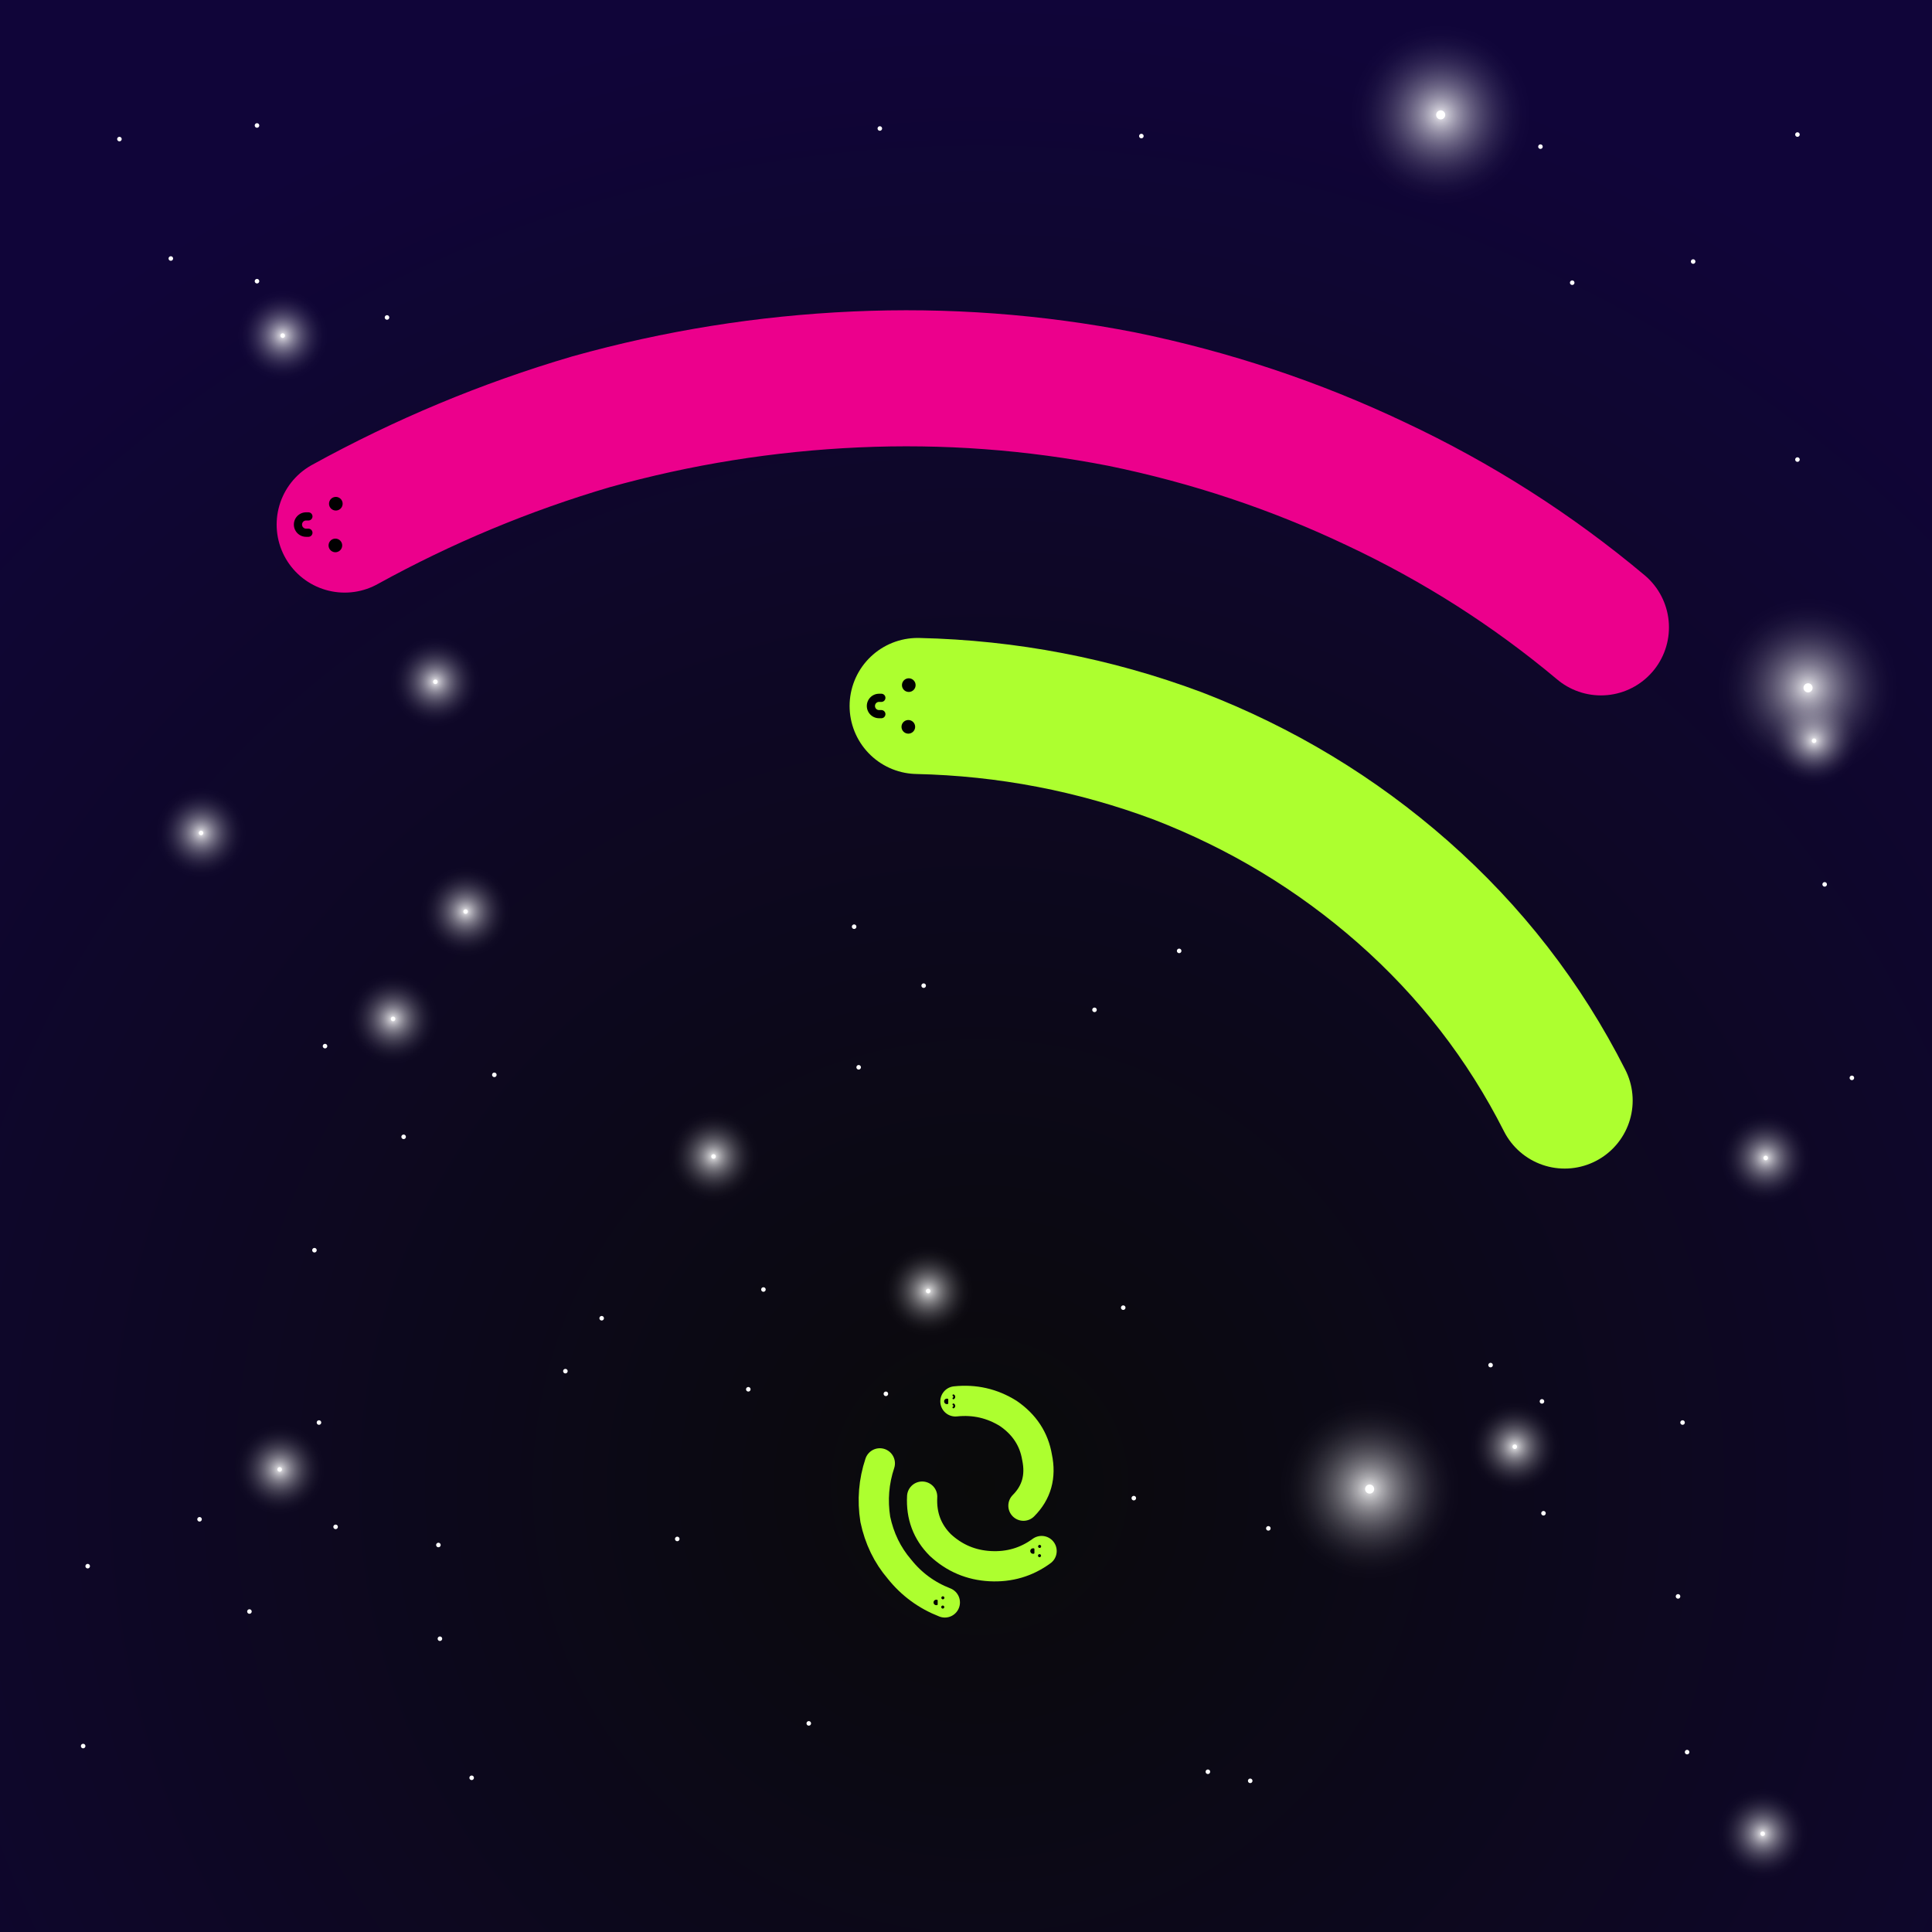
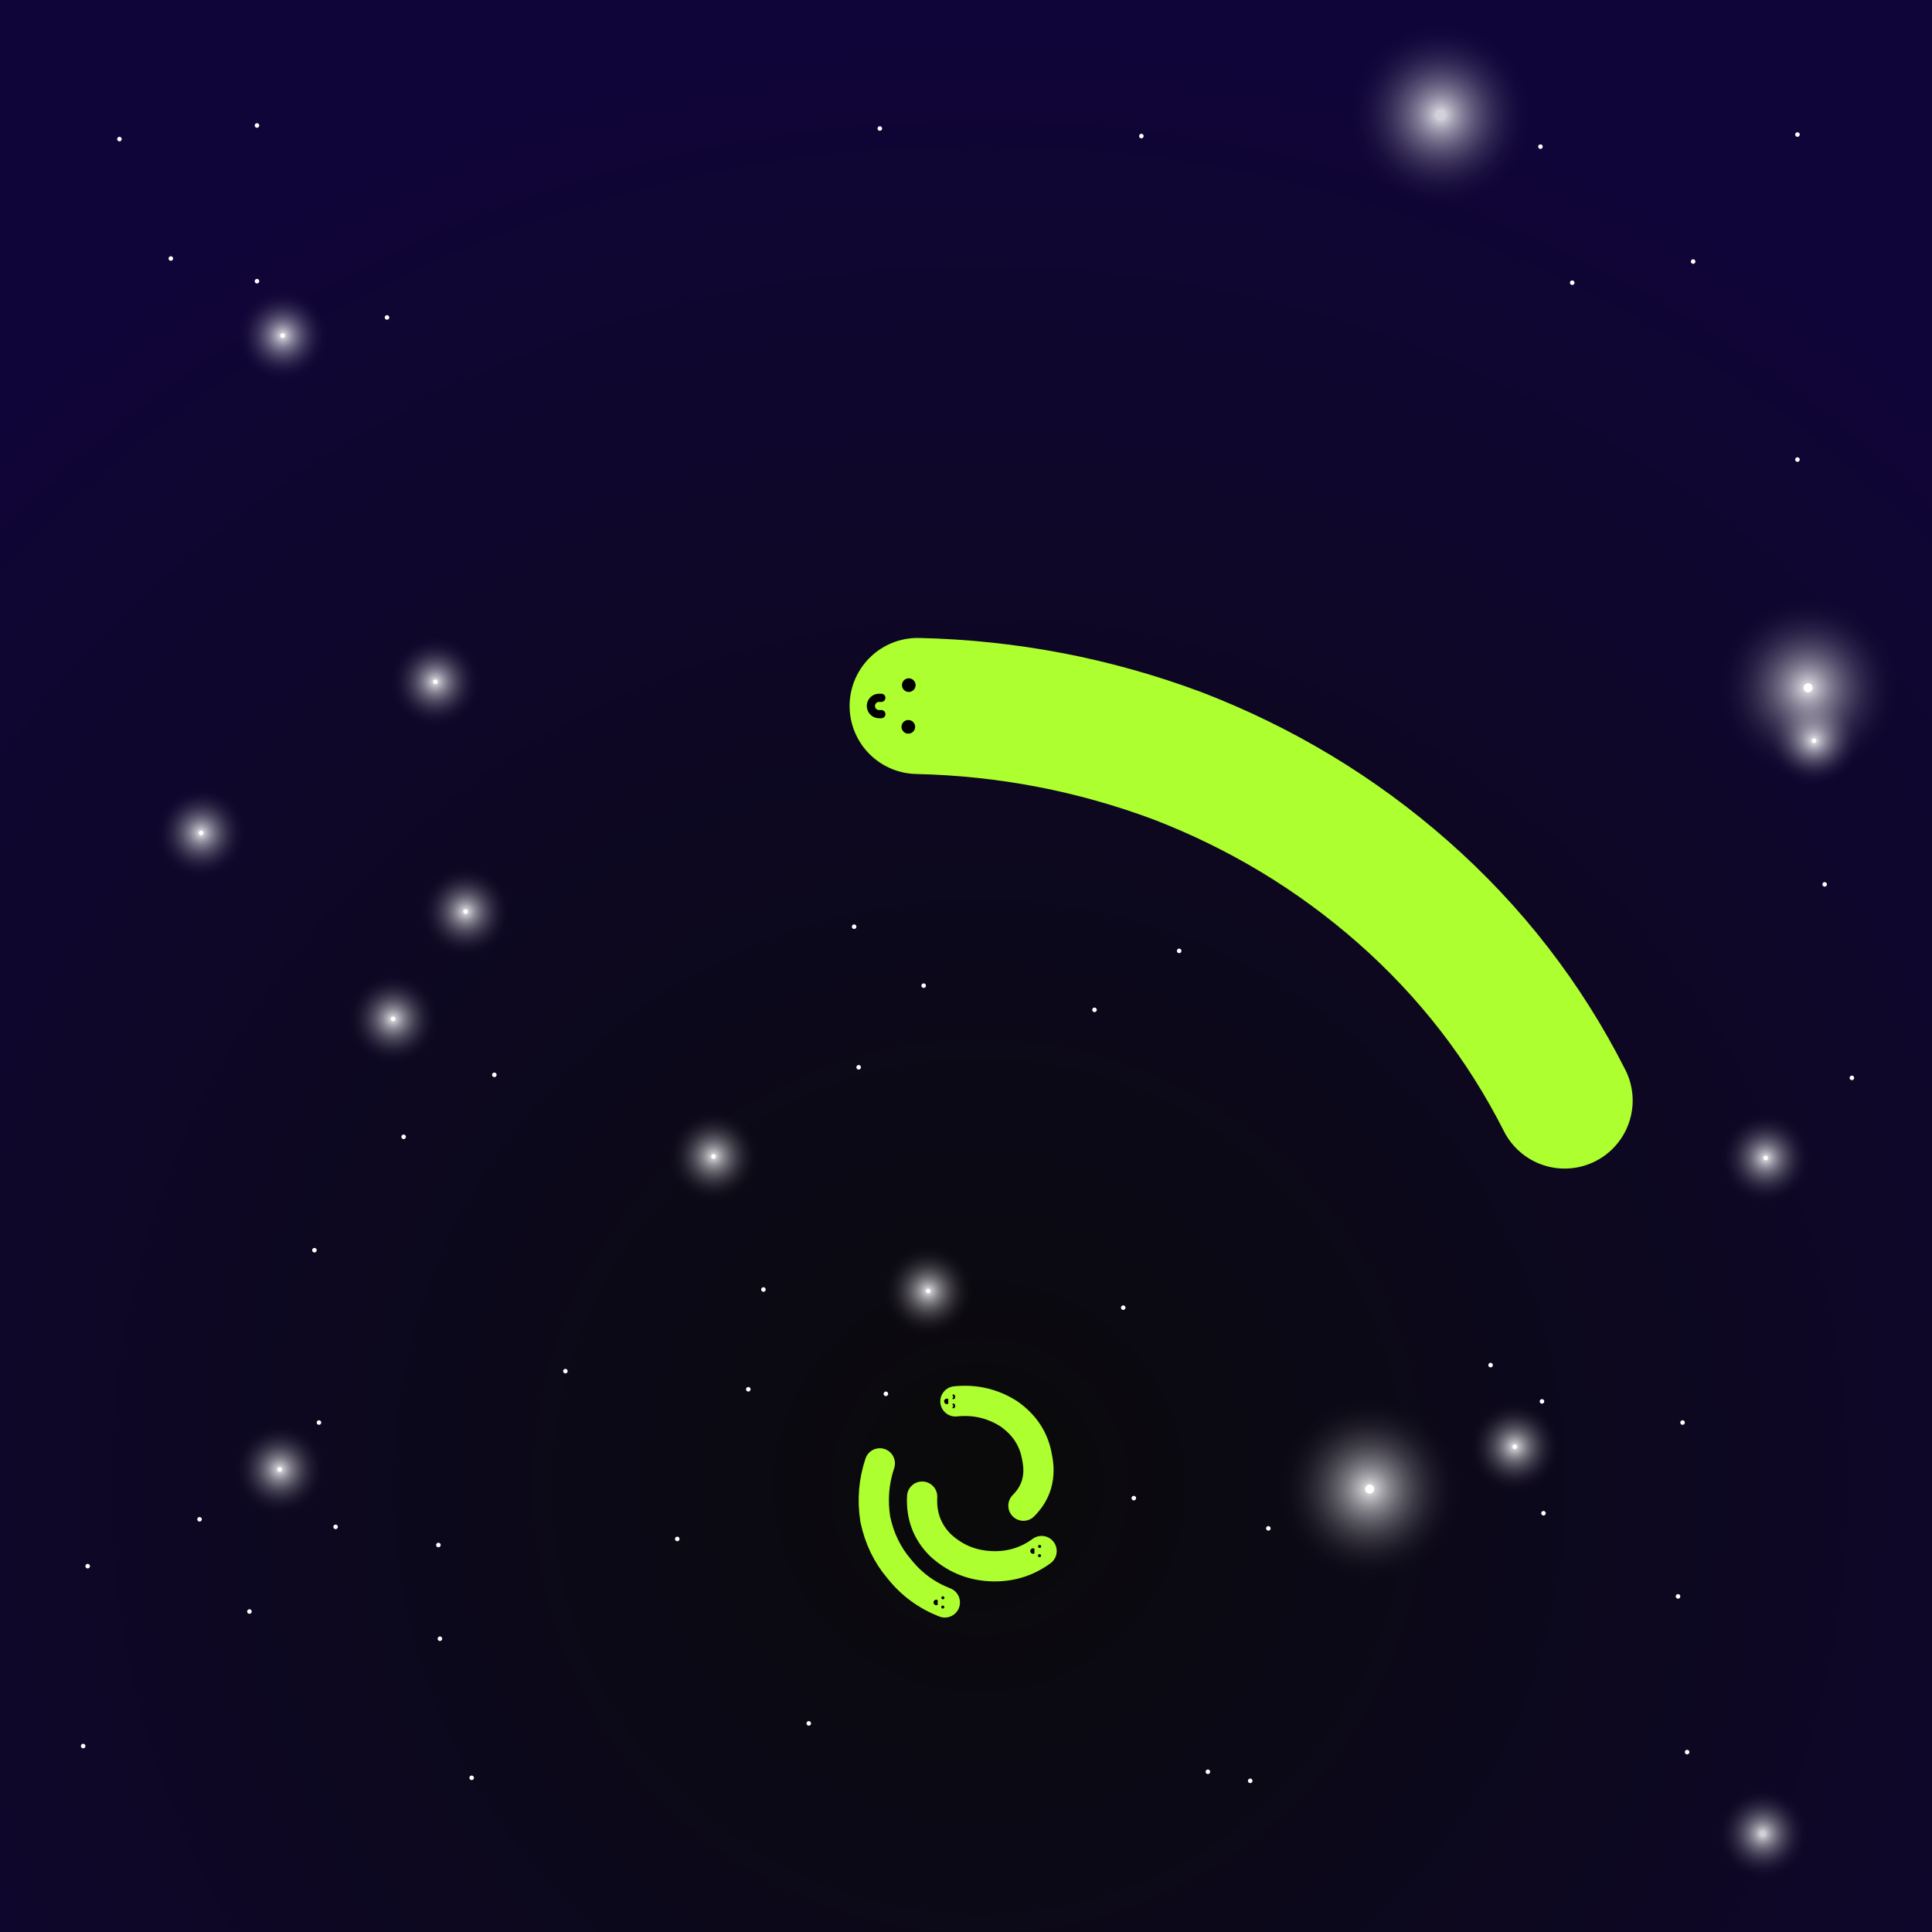
<svg xmlns="http://www.w3.org/2000/svg" viewBox="4352 4018 1278 1278" stroke-linecap="round" stroke-linejoin="round" fill="none">
  <defs>
    <clipPath id="frame">
      <rect x="4352" y="4018" width="1278" height="1278" />
    </clipPath>
    <radialGradient id="bg">
      <stop offset="0" stop-color="#0a0a0a" />
      <stop offset="1" stop-color="#100539" />
    </radialGradient>
    <radialGradient id="light">
      <stop offset=".051" stop-color="rgba(255,255,255,.812)" />
      <stop offset=".089" stop-color="rgba(255,255,255,.73)" />
      <stop offset=".137" stop-color="rgba(255,255,255,.643)" />
      <stop offset=".194" stop-color="rgba(255,255,255,.553)" />
      <stop offset=".258" stop-color="rgba(255,255,255,.462)" />
      <stop offset=".331" stop-color="rgba(255,255,255,.373)" />
      <stop offset=".41" stop-color="rgba(255,255,255,.289)" />
      <stop offset=".496" stop-color="rgba(255,255,255,.21)" />
      <stop offset=".588" stop-color="rgba(255,255,255,.141)" />
      <stop offset=".685" stop-color="rgba(255,255,255,.083)" />
      <stop offset=".786" stop-color="rgba(255,255,255,.038)" />
      <stop offset=".891" stop-color="rgba(255,255,255,.01)" />
      <stop offset="1" stop-color="rgba(255,255,255,0)" />
    </radialGradient>
    <marker id="face_excited" viewBox="0 0 60 30" markerWidth="20" markerHeight="10" refX="1.7" refY="1.5" orient="auto">
      <path stroke="#010001" stroke-width=".18" d="M1.5 0.9a .17 .17 0 0 1 0 0.3M1.5 2.1a .17 .17 0 0 0 0 -0.3M .9 1.32l-.05 0a .15 .15 0 1 0 0 .36l .05 0z M.8 1.4l0 .2" />
    </marker>
    <marker id="face_happy" viewBox="0 0 60 30" markerWidth="20" markerHeight="10" refX="1.7" refY="1.5" orient="auto">
      <path stroke="#010001" stroke-width=".18" d="M1.5 1.1a .06 .06 0 1 1 .01 0M1.5 1.9a .06 .06 0 1 1 -.01 0M .9 1.32l-.05 0a .15 .15 0 1 0 0 .36l .05 0z M.8 1.4l0 .2" />
    </marker>
    <marker id="face_normal" viewBox="0 0 60 30" markerWidth="20" markerHeight="10" refX="1.7" refY="1.5" orient="auto">
      <path stroke="#010001" stroke-width=".18" d="M1.5 1.1a .06 .06 0 1 1 .01 0M1.5 1.9a .06 .06 0 1 1 -.01 0M .9 1.32l-.05 0a .15 .15 0 1 0 0 .36l .05 0" />
    </marker>
    <marker id="face_unamused" viewBox="0 0 60 30" markerWidth="20" markerHeight="10" refX="1.7" refY="1.5" orient="auto">
-       <path stroke="#010001" stroke-width=".18" d="M1.5 .95l0 0.18M1.5 2.05l0 -.18M .8 1.32l0 .4" />
+       <path stroke="#010001" stroke-width=".18" d="M1.5 .95l0 0.18l0 -.18M .8 1.32l0 .4" />
    </marker>
    <marker id="face_sleeping" viewBox="0 0 60 30" markerWidth="20" markerHeight="10" refX="1.7" refY="1.5" orient="auto">
      <path stroke="#010001" stroke-width=".18" d="M1.5 0.9a .17 .17 0 0 0 0 0.3M1.5 2.1a .17 .17 0 0 1 0 -0.3M .9 1.49a .05 .05 0 1 0 0 .02" />
    </marker>
    <marker id="face_frowny" viewBox="0 0 60 30" markerWidth="20" markerHeight="10" refX="1.7" refY="1.5" orient="auto">
      <path stroke="#010001" stroke-width=".18" d="M1.5 1.1a .06 .06 0 1 1 .01 0M1.5 1.9a .06 .06 0 1 1 -.01 0M .9 1.32l-.05 0a .15 .15 0 1 1 0 .36l .05 0" />
    </marker>
    <marker id="face_excited_felix" viewBox="0 0 60 30" markerWidth="20" markerHeight="10" refX="1.7" refY="1.5" orient="auto">
      <path stroke="#adff2f" stroke-width=".18" d="M1.5 0.9a .17 .17 0 0 1 0 0.3M1.5 2.1a .17 .17 0 0 0 0 -0.3M .9 1.32l-.05 0a .15 .15 0 1 0 0 .36l .05 0z M.8 1.4l0 .2" />
    </marker>
    <marker id="face_happy_felix" viewBox="0 0 60 30" markerWidth="20" markerHeight="10" refX="1.7" refY="1.5" orient="auto">
      <path stroke="#adff2f" stroke-width=".18" d="M1.5 1.1a .06 .06 0 1 1 .01 0M1.5 1.9a .06 .06 0 1 1 -.01 0M .9 1.32l-.05 0a .15 .15 0 1 0 0 .36l .05 0z M.8 1.4l0 .2" />
    </marker>
    <marker id="face_normal_felix" viewBox="0 0 60 30" markerWidth="20" markerHeight="10" refX="1.7" refY="1.5" orient="auto">
      <path stroke="#adff2f" stroke-width=".18" d="M1.5 1.1a .06 .06 0 1 1 .01 0M1.5 1.9a .06 .06 0 1 1 -.01 0M .9 1.32l-.05 0a .15 .15 0 1 0 0 .36l .05 0" />
    </marker>
    <marker id="face_unamused_felix" viewBox="0 0 60 30" markerWidth="20" markerHeight="10" refX="1.7" refY="1.5" orient="auto">
      <path stroke="#adff2f" stroke-width=".18" d="M1.5 .95l0 0.18M1.5 2.05l0 -.18M .8 1.32l0 .4" />
    </marker>
    <marker id="face_sleeping_felix" viewBox="0 0 60 30" markerWidth="20" markerHeight="10" refX="1.7" refY="1.5" orient="auto">
      <path stroke="#adff2f" stroke-width=".18" d="M1.5 0.9a .17 .17 0 0 0 0 0.3M1.5 2.1a .17 .17 0 0 1 0 -0.3M .9 1.49a .05 .05 0 1 0 0 .02" />
    </marker>
    <marker id="face_sinister" viewBox="0 0 60 30" markerWidth="20" markerHeight="10" refX="1.7" refY="1.5" orient="auto">
      <path stroke="#FFF" stroke-width=".18" d="M1.5 1.1a .03 .03 0 1 1 .01 0M1.5 1.9a .03 .03 0 1 1 -.01 0" />
      <path stroke="#010001" stroke-width=".18" d="M1.78 1l-.27 0.27M1.78 2l-.27 -.27M .9 1.32l-.05 0a .15 .15 0 1 0 0 .36l .05 0" />
    </marker>
    <marker id="face_defeated" viewBox="0 0 60 30" markerWidth="20" markerHeight="10" refX="1.7" refY="1.5" orient="auto">
      <path stroke="#FFF" stroke-width=".18" d="M1.5 1.1a .03 .03 0 1 1 .01 0M1.5 1.9a .03 .03 0 1 1 -.01 0" />
      <path stroke="#010001" stroke-width=".18" d="M1.78 1l-.27 0.27M1.78 2l-.27 -.27M .9 1.32l-.05 0a .15 .15 0 1 1 0 .36l .05 0" />
    </marker>
    <marker id="item_halo" viewBox="0 0 60 30" markerWidth="20" markerHeight="10" refX="1.7" refY="1.5" orient="auto">
      <path stroke="#FFF" stroke-width=".18" d="M4.2 .65a .33 .8 0 1 0 .01 0" />
    </marker>
    <marker id="item_mechhalo" viewBox="0 0 60 30" markerWidth="20" markerHeight="10" refX="1.7" refY="1.5" orient="auto">
      <path stroke="#ec008c" stroke-width=".18" d="M4.533 .65a .33 .8 30 1 0 .01 0M3.867 .65a .33 .8 -30 1 0 .01 0" />
    </marker>
    <marker id="item_horns" viewBox="0 0 60 30" markerWidth="20" markerHeight="10" refX="1.7" refY="1.5" orient="auto">
      <path stroke="#ff0040" stroke-width=".18" stroke-linejoin="miter" stroke-miterlimit="100" d="M2.95 0.3a1 1 0 0 1 0.8 -0.15A .8 .8 0 0 0 3.2 .63A1.5 1.5 0 0 0 2.95 0.3z M3.1 0.4l0.5 -0.25zM2.95 2.7a1 1 0 0 0 0.8 0.15A .8 .8 0 0 1 3.2 2.37A1.5 1.5 0 0 1 2.95 2.7z M3.1 2.6l0.5 0.25z" />
    </marker>
    <marker id="item_suit" viewBox="-1 -1 1 1" markerWidth="1.005" markerHeight="1.005" refX="-0.05" refY="-0.5" orient="auto-start-reverse">
      <path stroke="#010001" stroke-width=".18" d="M0 -2L0 2M-0.3 -0.2l0 0" />
    </marker>
  </defs>
  <g clip-path="url(#frame)">
    <rect x="4018" y="4018" width="1964" height="1964" fill="url(#bg)" />
    <g fill="url(#light)">
      <circle cx="5548" cy="4473" r="60">
        <animate attributeName="opacity" values="0;1;0" repeatCount="indefinite" dur="6404ms" />
      </circle>
      <circle cx="5258" cy="5003" r="60">
        <animate attributeName="opacity" values="0;1;0" repeatCount="indefinite" dur="9241ms" />
      </circle>
      <circle cx="5305" cy="4094" r="60">
        <animate attributeName="opacity" values="0;1;0" repeatCount="indefinite" dur="17464ms" />
      </circle>
      <circle cx="4660" cy="4621" r="30">
        <animate attributeName="opacity" values="0;1;0" repeatCount="indefinite" dur="7319ms" />
      </circle>
      <circle cx="4539" cy="4240" r="30">
        <animate attributeName="opacity" values="0;1;0" repeatCount="indefinite" dur="15256ms" />
      </circle>
      <circle cx="5354" cy="4975" r="30">
        <animate attributeName="opacity" values="0;1;0" repeatCount="indefinite" dur="8333ms" />
      </circle>
      <circle cx="4537" cy="4990" r="30">
        <animate attributeName="opacity" values="0;1;0" repeatCount="indefinite" dur="9628ms" />
      </circle>
      <circle cx="4612" cy="4692" r="30">
        <animate attributeName="opacity" values="0;1;0" repeatCount="indefinite" dur="6242ms" />
      </circle>
      <circle cx="5518" cy="5231" r="30">
        <animate attributeName="opacity" values="0;1;0" repeatCount="indefinite" dur="11243ms" />
      </circle>
      <circle cx="5520" cy="4784" r="30">
        <animate attributeName="opacity" values="0;1;0" repeatCount="indefinite" dur="6166ms" />
      </circle>
      <circle cx="4640" cy="4469" r="30">
        <animate attributeName="opacity" values="0;1;0" repeatCount="indefinite" dur="15875ms" />
      </circle>
      <circle cx="4824" cy="4783" r="30">
        <animate attributeName="opacity" values="0;1;0" repeatCount="indefinite" dur="10526ms" />
      </circle>
      <circle cx="4485" cy="4569" r="30">
        <animate attributeName="opacity" values="0;1;0" repeatCount="indefinite" dur="7447ms" />
      </circle>
      <circle cx="4966" cy="4872" r="30">
        <animate attributeName="opacity" values="0;1;0" repeatCount="indefinite" dur="9613ms" />
      </circle>
      <circle cx="5552" cy="4508" r="30">
        <animate attributeName="opacity" values="0;1;0" repeatCount="indefinite" dur="19466ms" />
      </circle>
    </g>
    <g stroke="#FFF">
      <path stroke-width="6" d="M 5548 4473 l 0 0" />
      <path stroke-width="6" d="M 5258 5003 l 0 0" />
-       <path stroke-width="6" d="M 5305 4094 l 0 0" />
      <path stroke-width="3" d="M 4660 4621 l 0 0" />
      <path stroke-width="3" d="M 4539 4240 l 0 0" />
      <path stroke-width="3" d="M 5354 4975 l 0 0" />
      <path stroke-width="3" d="M 4537 4990 l 0 0" />
      <path stroke-width="3" d="M 4612 4692 l 0 0" />
-       <path stroke-width="3" d="M 5518 5231 l 0 0" />
      <path stroke-width="3" d="M 5520 4784 l 0 0" />
      <path stroke-width="3" d="M 4640 4469 l 0 0" />
      <path stroke-width="3" d="M 4824 4783 l 0 0" />
      <path stroke-width="3" d="M 4485 4569 l 0 0" />
      <path stroke-width="3" d="M 4966 4872 l 0 0" />
      <path stroke-width="3" d="M 5552 4508 l 0 0" />
    </g>
    <g stroke="#FFF">
      <path stroke-width="3" d="M 4963 4670 l 0 0" />
      <path stroke-width="3" d="M 4431 4110 l 0 0" />
      <path stroke-width="3" d="M 5371 4115 l 0 0" />
-       <path stroke-width="3" d="M 4750 4890 l 0 0" />
      <path stroke-width="3" d="M 4407 5173 l 0 0" />
      <path stroke-width="3" d="M 4484 5023 l 0 0" />
      <path stroke-width="3" d="M 4857 4871 l 0 0" />
      <path stroke-width="3" d="M 5107 4108 l 0 0" />
      <path stroke-width="3" d="M 5151 5190 l 0 0" />
      <path stroke-width="3" d="M 4560 4845 l 0 0" />
      <path stroke-width="3" d="M 5559 4603 l 0 0" />
      <path stroke-width="3" d="M 5541 4322 l 0 0" />
      <path stroke-width="3" d="M 5191 5029 l 0 0" />
      <path stroke-width="3" d="M 5465 4959 l 0 0" />
      <path stroke-width="3" d="M 4679 4729 l 0 0" />
      <path stroke-width="3" d="M 4847 4937 l 0 0" />
      <path stroke-width="3" d="M 5472 4191 l 0 0" />
      <path stroke-width="3" d="M 4517 5084 l 0 0" />
      <path stroke-width="3" d="M 5577 4731 l 0 0" />
      <path stroke-width="3" d="M 4643 5102 l 0 0" />
      <path stroke-width="3" d="M 5095 4883 l 0 0" />
      <path stroke-width="3" d="M 5076 4686 l 0 0" />
      <path stroke-width="3" d="M 5372 4945 l 0 0" />
-       <path stroke-width="3" d="M 4567 4710 l 0 0" />
      <path stroke-width="3" d="M 4664 5194 l 0 0" />
      <path stroke-width="3" d="M 5338 4921 l 0 0" />
      <path stroke-width="3" d="M 4917 4631 l 0 0" />
      <path stroke-width="3" d="M 5179 5196 l 0 0" />
      <path stroke-width="3" d="M 4800 5036 l 0 0" />
      <path stroke-width="3" d="M 5468 5177 l 0 0" />
      <path stroke-width="3" d="M 4522 4101 l 0 0" />
      <path stroke-width="3" d="M 5132 4647 l 0 0" />
      <path stroke-width="3" d="M 4920 4724 l 0 0" />
      <path stroke-width="3" d="M 5392 4205 l 0 0" />
      <path stroke-width="3" d="M 5102 5009 l 0 0" />
      <path stroke-width="3" d="M 5373 5019 l 0 0" />
      <path stroke-width="3" d="M 4887 5158 l 0 0" />
      <path stroke-width="3" d="M 5462 5074 l 0 0" />
      <path stroke-width="3" d="M 4574 5028 l 0 0" />
      <path stroke-width="3" d="M 4934 4103 l 0 0" />
      <path stroke-width="3" d="M 4522 4204 l 0 0" />
      <path stroke-width="3" d="M 4465 4189 l 0 0" />
      <path stroke-width="3" d="M 4563 4959 l 0 0" />
      <path stroke-width="3" d="M 4938 4940 l 0 0" />
      <path stroke-width="3" d="M 4619 4770 l 0 0" />
      <path stroke-width="3" d="M 4410 5054 l 0 0" />
      <path stroke-width="3" d="M 4726 4925 l 0 0" />
      <path stroke-width="3" d="M 4642 5040 l 0 0" />
      <path stroke-width="3" d="M 5541 4107 l 0 0" />
      <path stroke-width="3" d="M 4608 4228 l 0 0" />
    </g>
-     <path id="W" marker-end="url(#face_normal)" stroke="#ec008c" stroke-width="90" d="M 5411 4433 Q 5343 4376 5262 4338 Q 5182 4300 5094 4282 Q 5007 4265 4918 4269 Q 4829 4273 4743 4297 Q 4658 4322 4580 4365" />
    <g stroke="#adff2f" stroke-width="20">
      <path id="D1" marker-end="url(#face_excited)" d="M 5029 5014 Q 5042 5001 5038 4982 Q 5035 4964 5019 4953 Q 5003 4943 4984 4945" />
      <path id="D2" marker-end="url(#face_happy)" d="M 4962 5008 Q 4961 5027 4974 5040 Q 4988 5053 5007 5054 Q 5026 5055 5041 5044" />
      <path id="D3" marker-end="url(#face_happy)" d="M 4934 4986 Q 4928 5004 4931 5023 Q 4935 5042 4947 5056 Q 4959 5071 4977 5078" />
    </g>
    <g stroke="#adff2f" stroke-width="90">
      <path id="D4" marker-end="url(#face_normal)" d="M 5387 4746 Q 5347 4667 5280 4608 Q 5214 4550 5131 4518 Q 5048 4487 4959 4485" />
    </g>
  </g>
</svg>